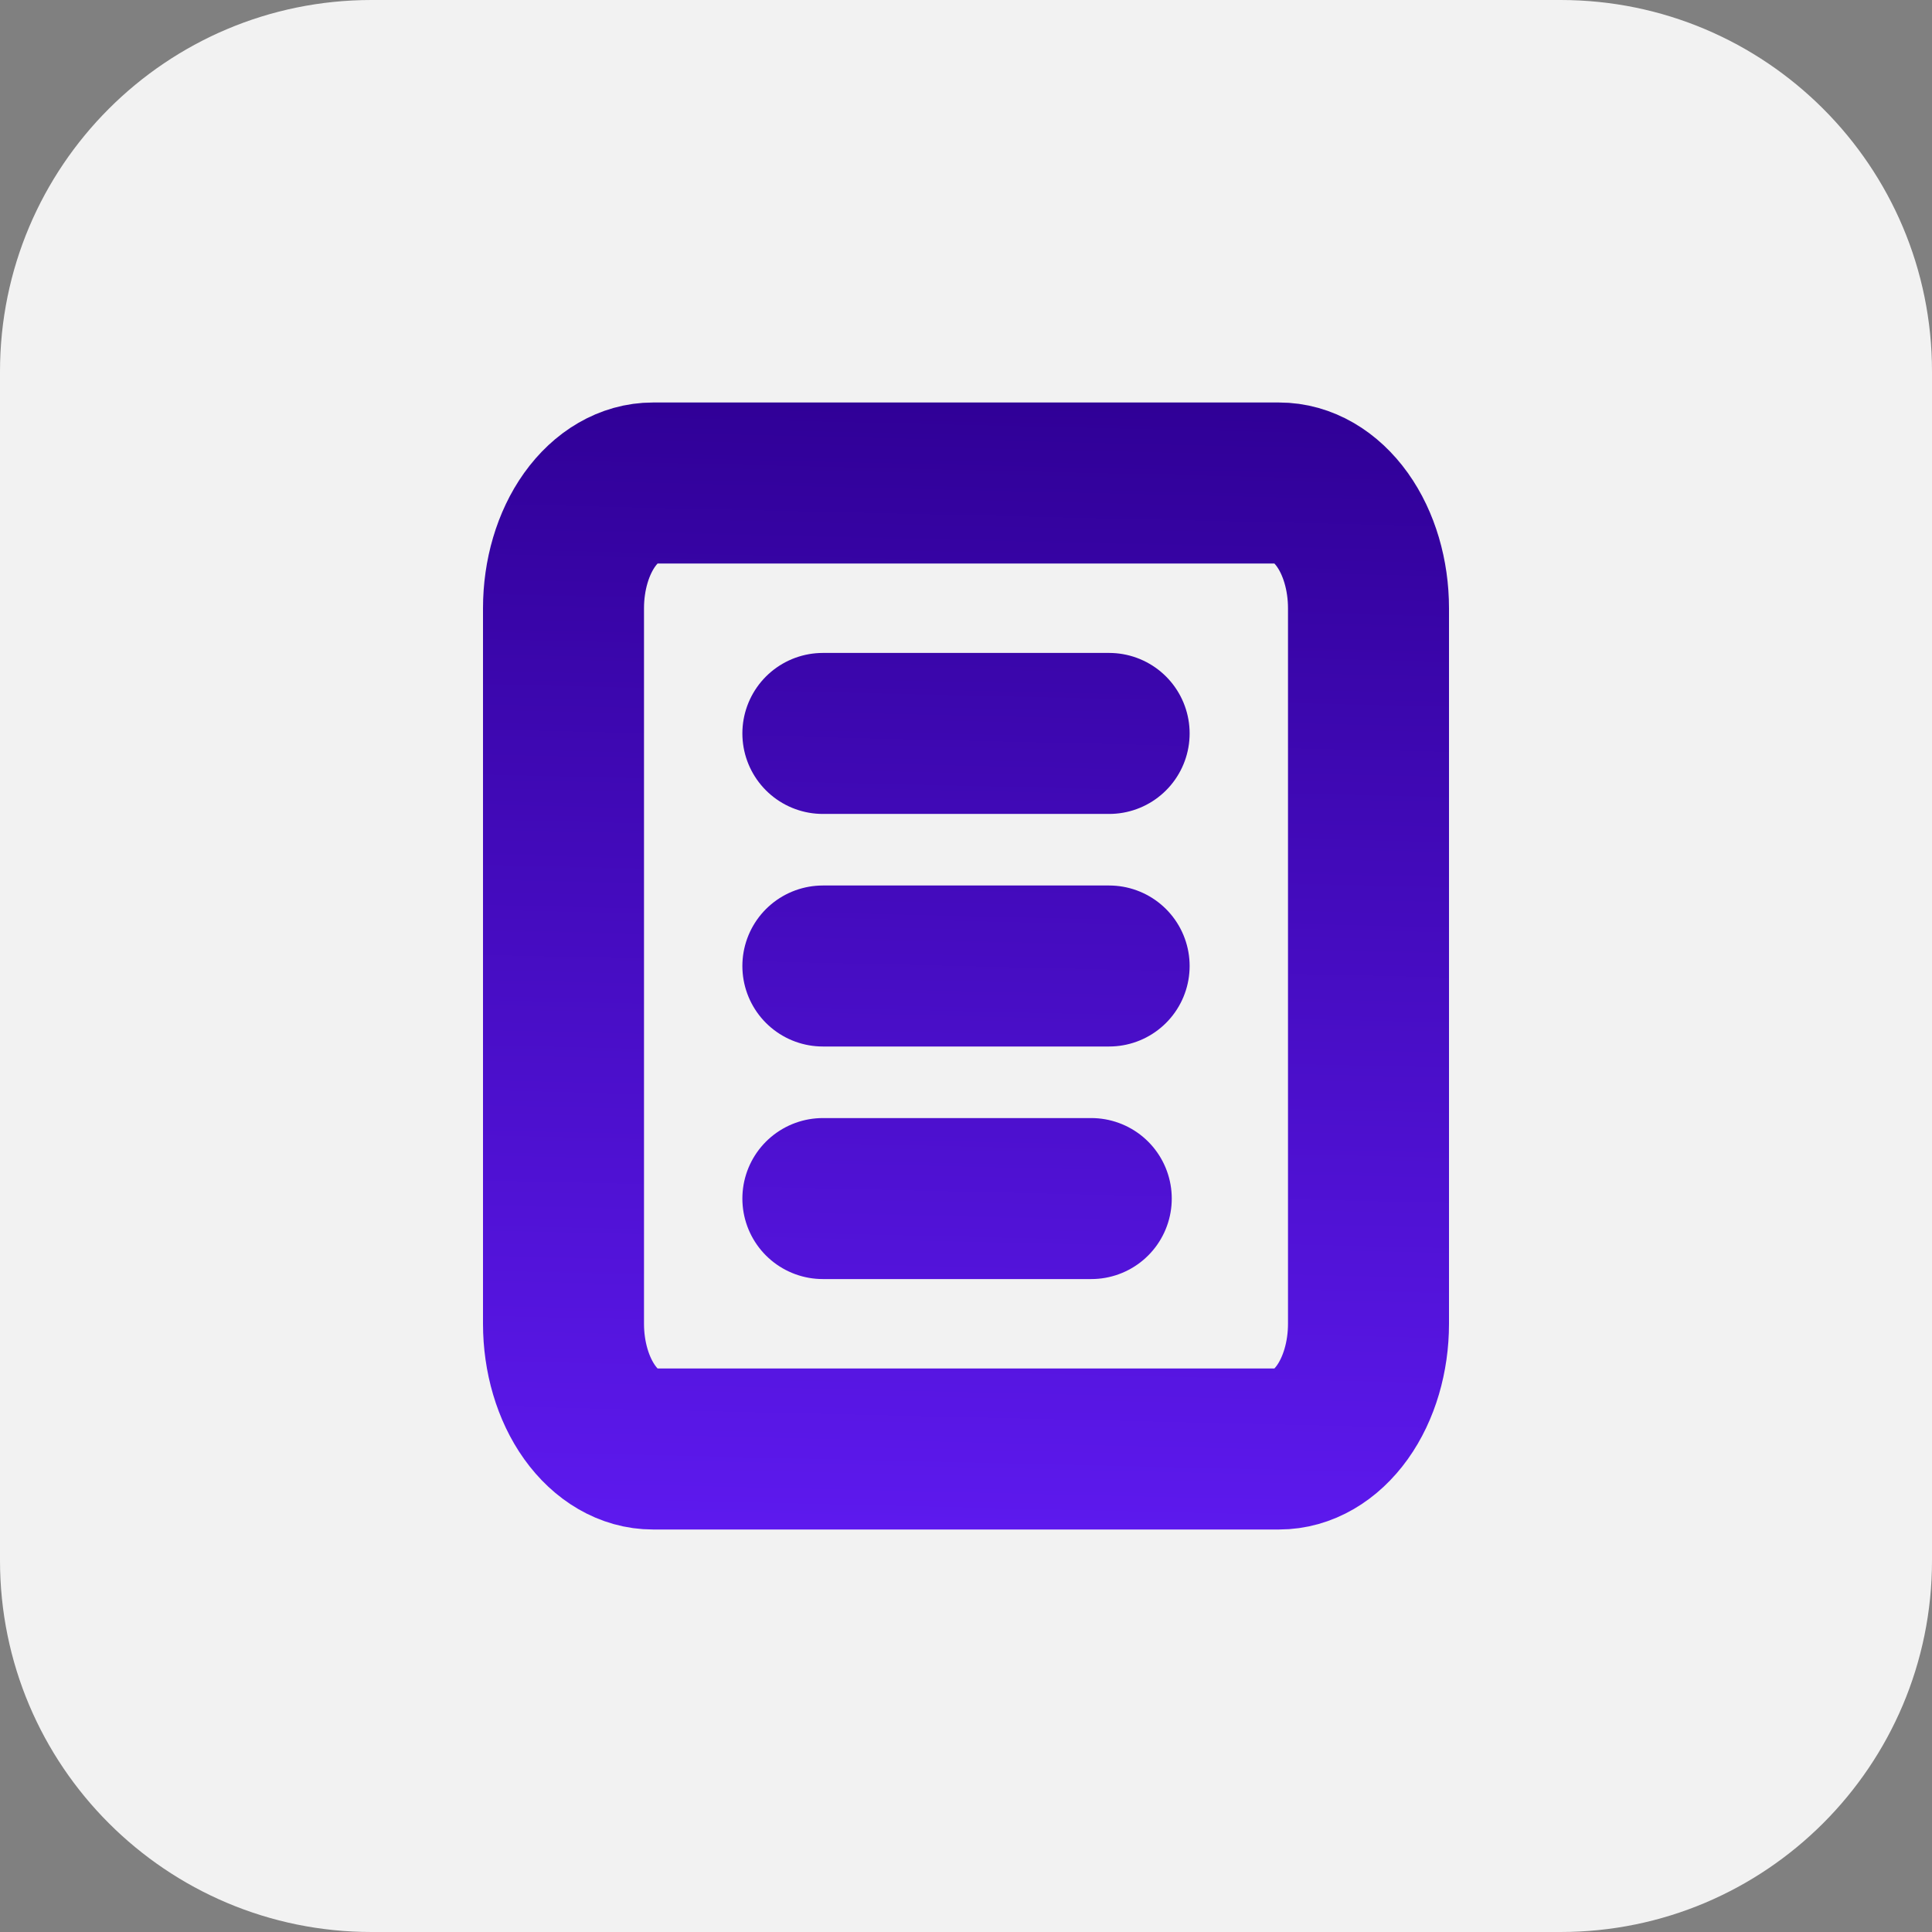
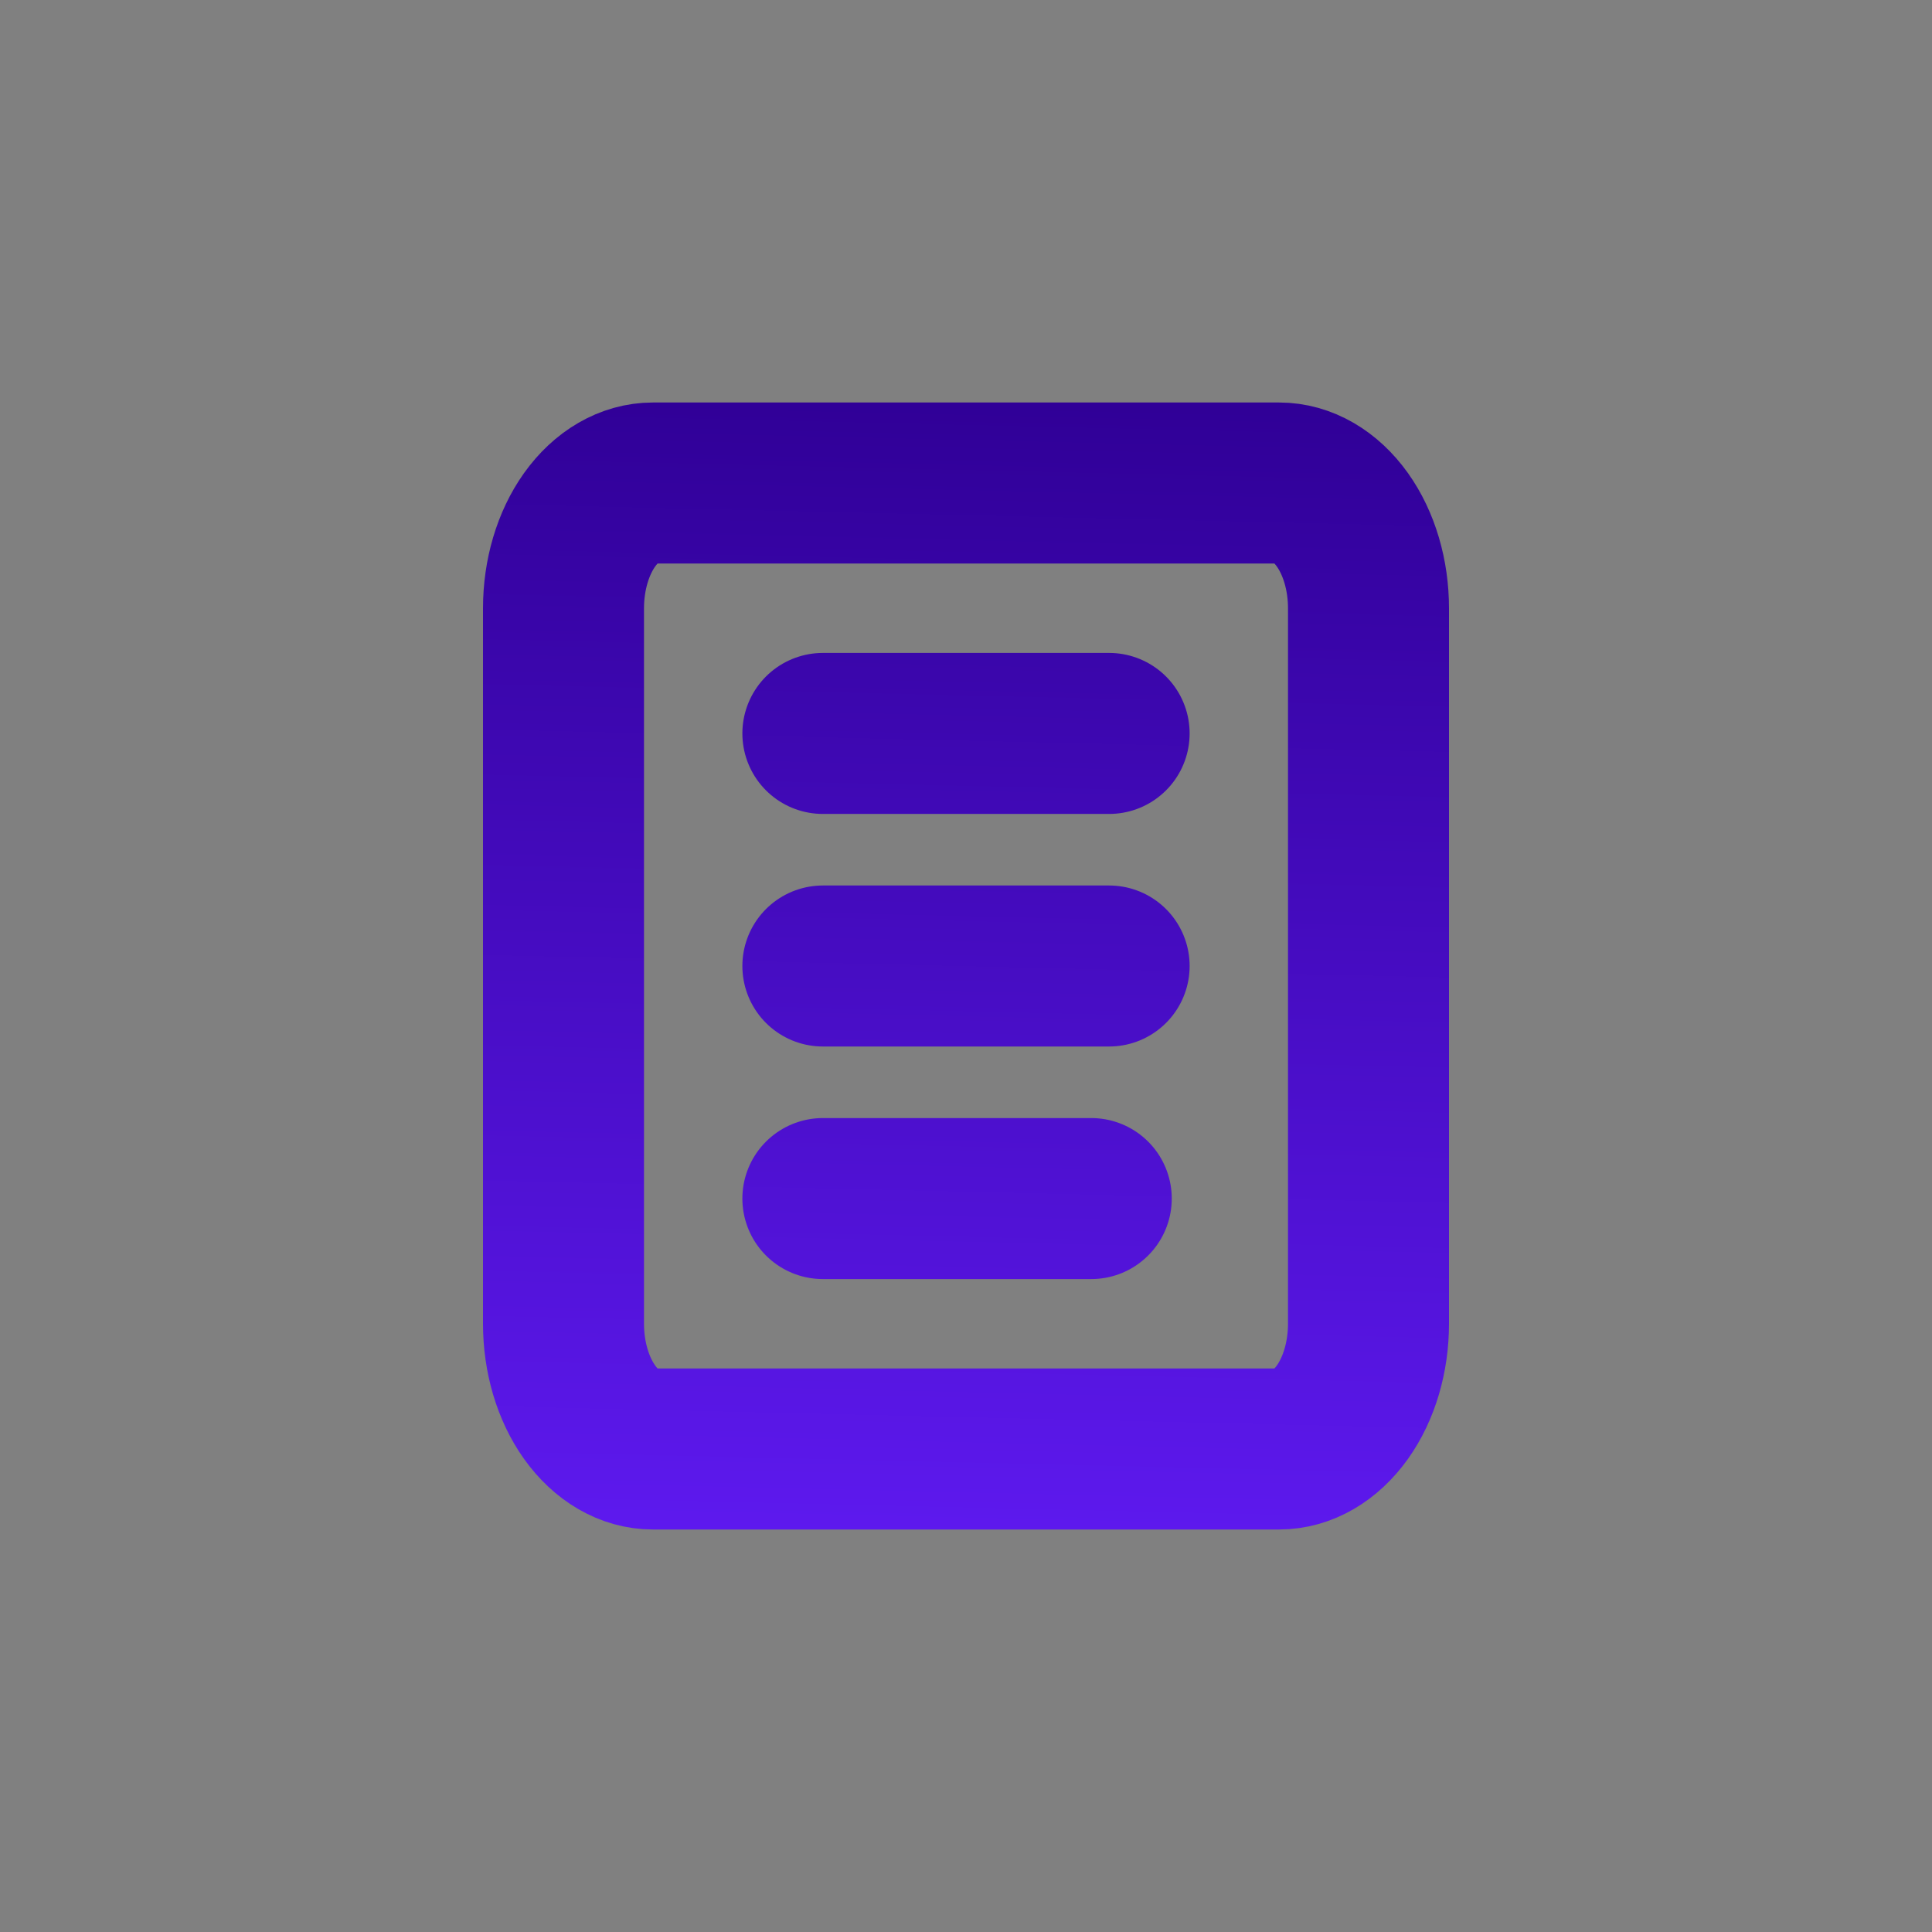
<svg xmlns="http://www.w3.org/2000/svg" width="24" height="24" viewBox="0 0 24 24" fill="none">
  <rect x="0" y="0" width="24" height="24" fill="#808080" stroke="none" />
-   <path d="M0 4.615C0 2.066 2.066 0 4.615 0H19.385C21.934 0 24 2.066 24 4.615V19.385C24 21.934 21.934 24 19.385 24H4.615C2.066 24 0 21.934 0 19.385V4.615Z" fill="#F2F2F2" />
  <path d="M10.222 9.111H13.778M10.222 12H13.778M10.222 14.889H13.556M15.889 6H8.111C7.816 6 7.534 6.164 7.325 6.456C7.117 6.747 7 7.143 7 7.556V16.444C7 16.857 7.117 17.253 7.325 17.544C7.534 17.836 7.816 18 8.111 18H15.889C16.184 18 16.466 17.836 16.675 17.544C16.883 17.253 17 16.857 17 16.444V7.556C17 7.143 16.883 6.747 16.675 6.456C16.466 6.164 16.184 6 15.889 6Z" stroke="url(#paint0_linear_3618_1019)" stroke-width="2" stroke-linecap="round" stroke-linejoin="round" />
  <defs>
    <linearGradient id="paint0_linear_3618_1019" x1="12" y1="5" x2="11.608" y2="21.796" gradientUnits="userSpaceOnUse">
      <stop stop-color="#300097" />
      <stop offset="1" stop-color="#661EFF" />
    </linearGradient>
  </defs>
</svg>